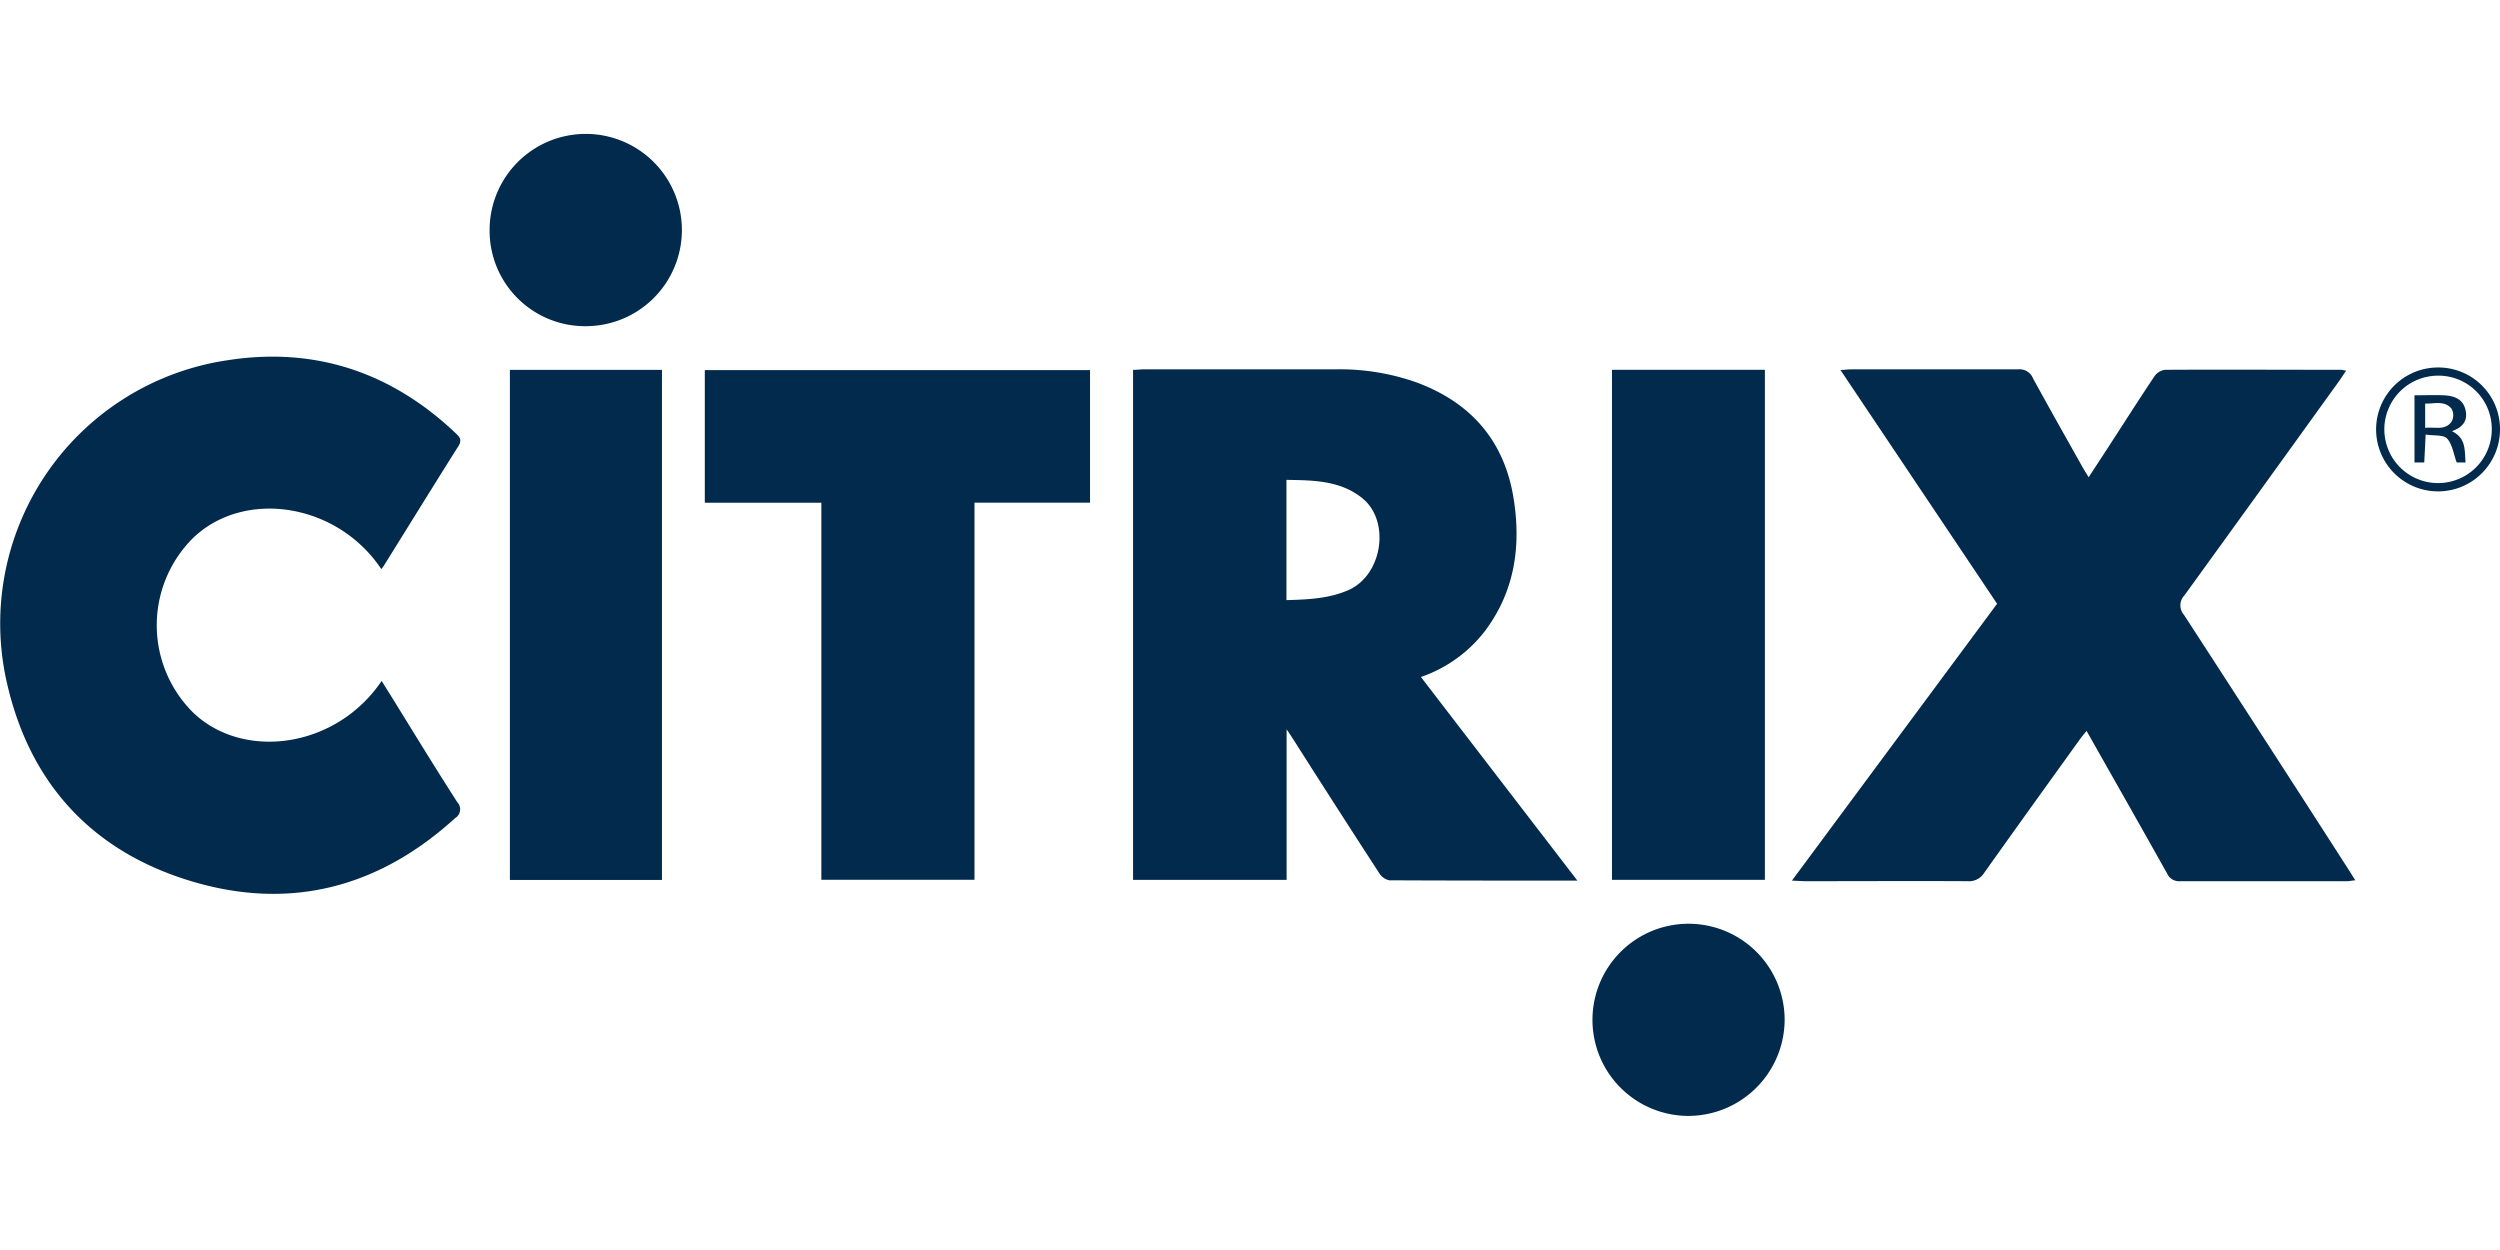
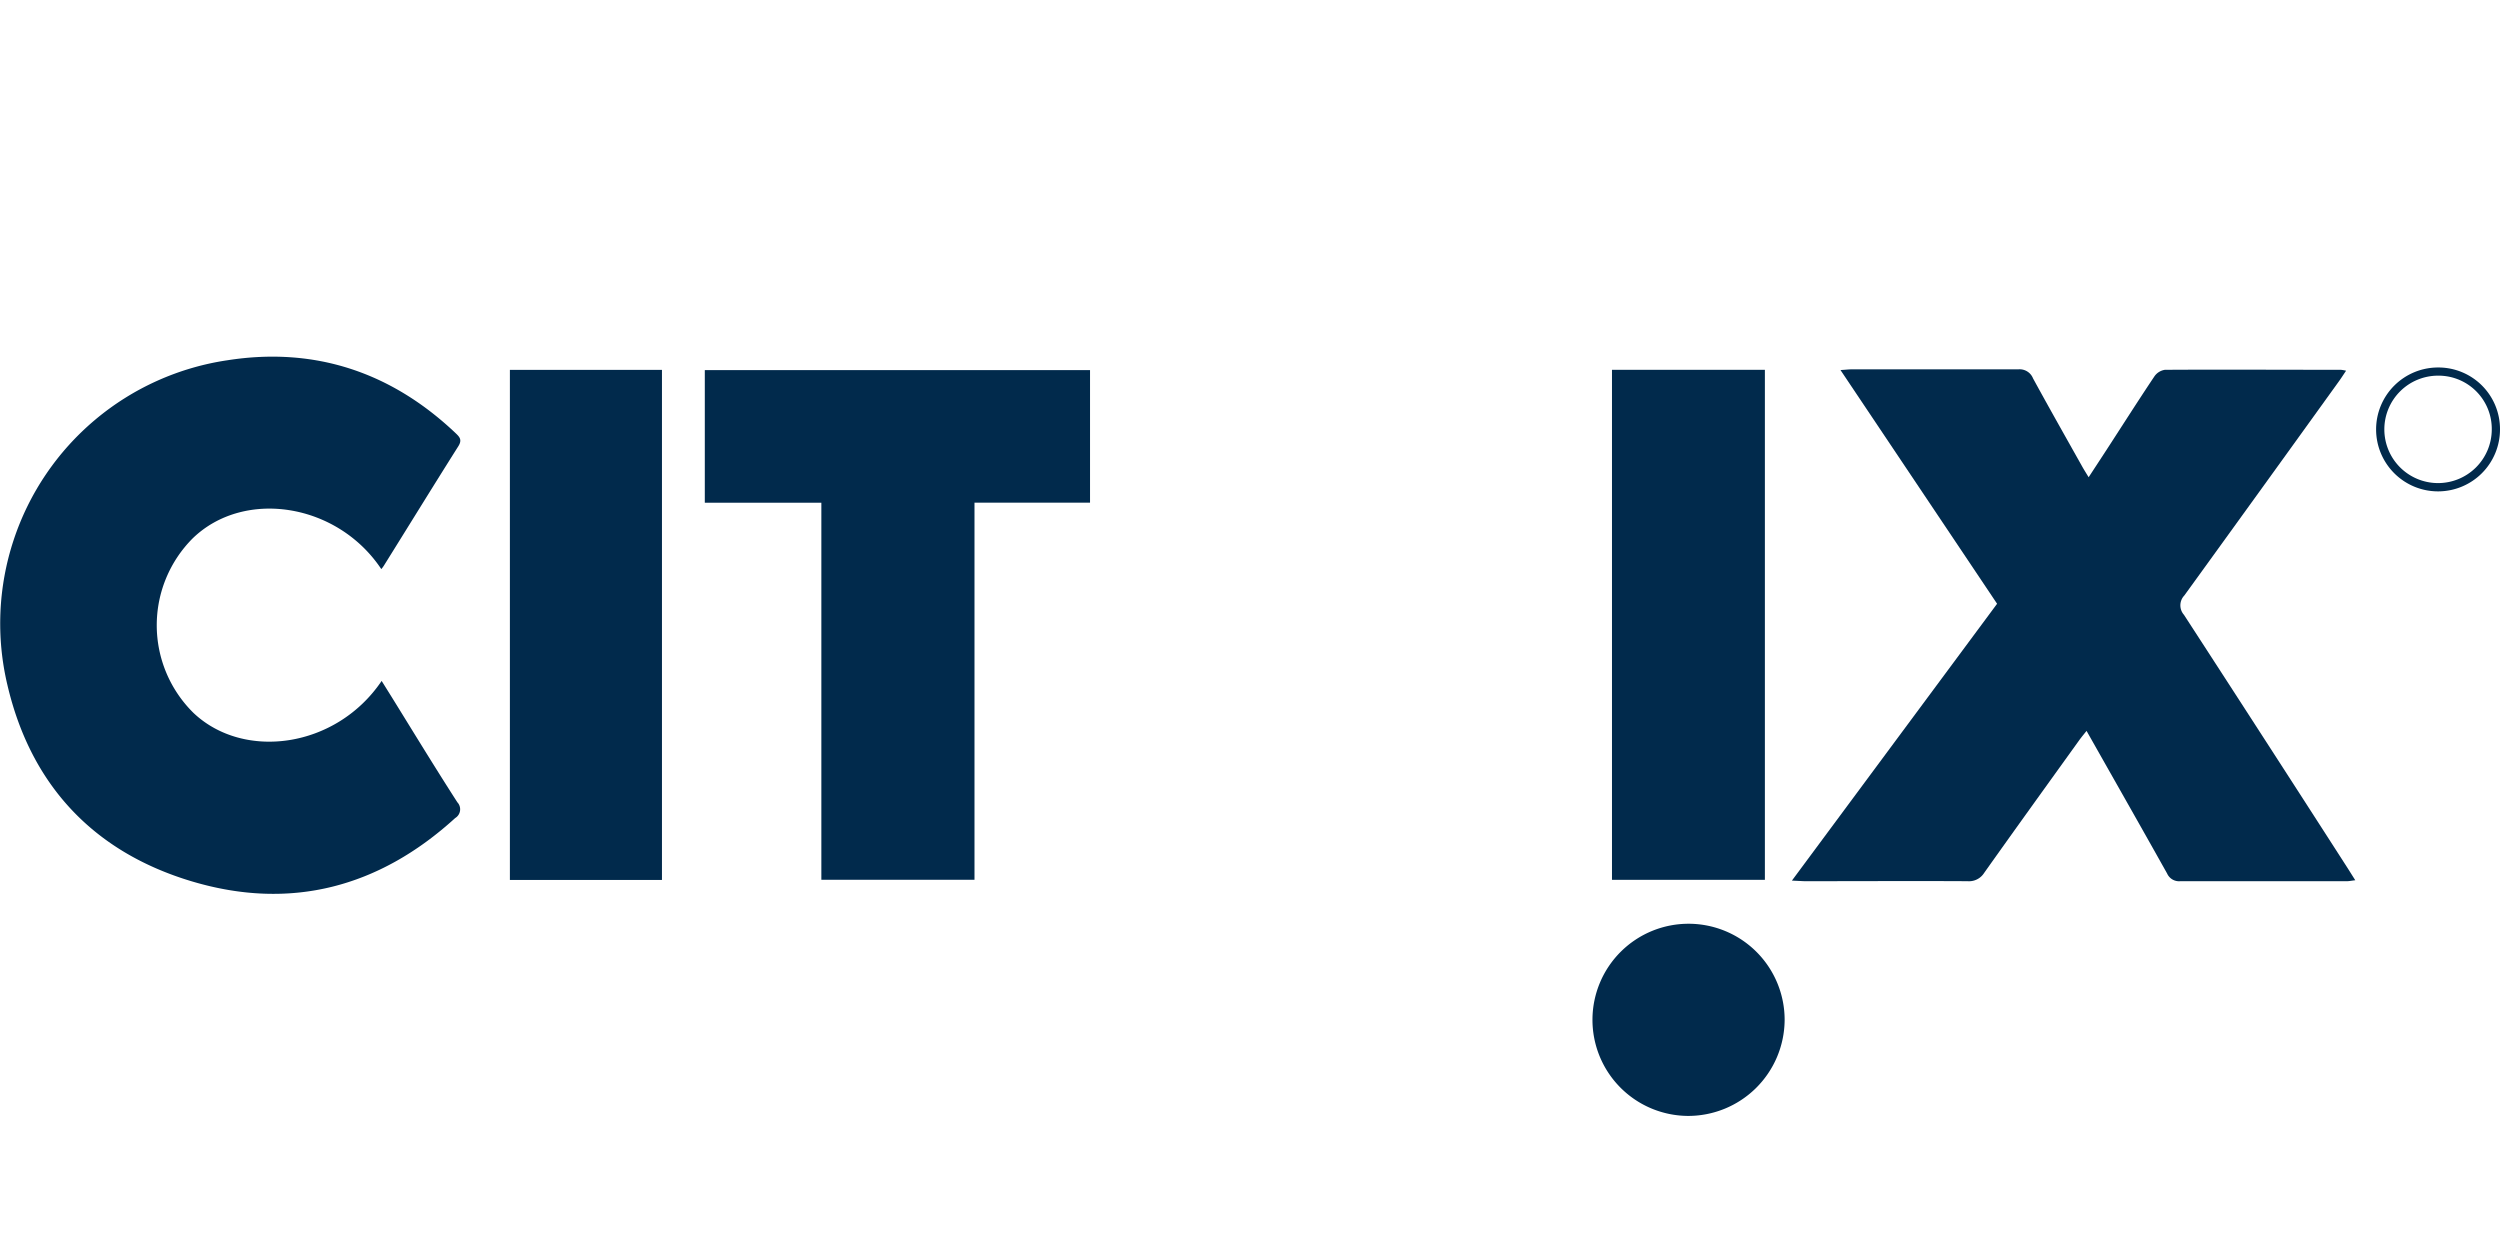
<svg xmlns="http://www.w3.org/2000/svg" width="100" height="50" viewBox="0 0 418.91 164.5">
  <title>Citrix</title>
-   <path d="M311.52,310.2c-10.8,0-21.16,0-31.52-.05a2.64,2.64,0,0,1-1.69-1.21q-7.14-11-14.19-22.09c-.34-.54-.7-1.08-1.32-2v25.23H237.07V224.62c.67,0,1.24-.09,1.82-.09h32.16a38.55,38.55,0,0,1,13.43,2.16c9.24,3.39,14.86,9.86,16.38,19.63,1.23,7.87.16,15.33-4.72,21.92a22.88,22.88,0,0,1-10.84,7.84Zm-48.75-47c3.66-.1,7.14-.25,10.39-1.68,5.73-2.52,7.1-11.64,2.24-15.47-3.69-2.91-8.16-2.93-12.63-3Z" transform="translate(-47.21 -185.12)" style="fill:#012A4C" />
  <path d="M347.47,310.2l34.38-46.39-26.24-39.16c.82-.05,1.37-.12,1.91-.12,9.3,0,18.61,0,27.91,0a2.41,2.41,0,0,1,2.44,1.51c2.69,4.93,5.46,9.82,8.21,14.72.31.56.65,1.09,1.11,1.85,1.27-1.94,2.42-3.69,3.56-5.45,2.48-3.83,4.93-7.67,7.46-11.45a2.6,2.6,0,0,1,1.76-1.1c9.84-.06,19.67,0,29.51,0a7,7,0,0,1,.85.15c-.47.7-.84,1.28-1.24,1.83q-12.91,17.94-25.87,35.84a2.39,2.39,0,0,0-.06,3.23q13.77,21.21,27.45,42.48l1.26,2c-.57.06-1,.16-1.41.16-9.31,0-18.61,0-27.91,0a2.19,2.19,0,0,1-2.21-1.29c-4.42-7.89-8.89-15.75-13.5-23.9-.49.62-.88,1.08-1.23,1.57-5.32,7.4-10.65,14.79-15.92,22.22a3,3,0,0,1-2.77,1.4c-9.12-.05-18.25,0-27.37,0Z" transform="translate(-47.21 -185.12)" style="fill:#012A4C" />
  <path d="M111.1,258c-7.37-11.07-22.95-13.48-31.56-5.19a20.61,20.61,0,0,0,.09,29.29c8.43,8,23.91,5.93,31.53-5.36l1.69,2.71c3.64,5.88,7.24,11.79,11,17.63a1.71,1.71,0,0,1-.37,2.64c-12.75,11.62-27.57,15.54-44.08,10.62s-27-16.14-30.93-32.84A44.59,44.59,0,0,1,85.38,223c14.59-2.27,27.38,2,38.14,12.19.67.64,1.18,1.12.5,2.21-4.2,6.65-8.32,13.35-12.47,20A4.36,4.36,0,0,1,111.1,258Z" transform="translate(-47.21 -185.12)" style="fill:#012A4C" />
  <path d="M184.84,246.88H165.31V224.66h64.55v22.21H210.5v63.19H184.84Z" transform="translate(-47.21 -185.12)" style="fill:#012A4C" />
  <path d="M342.94,224.61v85.46H317.32V224.61Z" transform="translate(-47.21 -185.12)" style="fill:#012A4C" />
-   <path d="M132.65,224.62h25.48v85.47H132.65Z" transform="translate(-47.21 -185.12)" style="fill:#012A4C" />
-   <path d="M129.25,201.13a16.11,16.11,0,1,1,16.09,16.17A16,16,0,0,1,129.25,201.13Z" transform="translate(-47.21 -185.12)" style="fill:#012A4C" />
+   <path d="M132.65,224.62h25.48v85.47H132.65" transform="translate(-47.21 -185.12)" style="fill:#012A4C" />
  <path d="M330,349.63a16.1,16.1,0,1,1,16.25-16A16.17,16.17,0,0,1,330,349.63Z" transform="translate(-47.21 -185.12)" style="fill:#012A4C" />
  <path d="M466.12,234.59a10.38,10.38,0,1,1-10.35-10.37A10.32,10.32,0,0,1,466.12,234.59Zm-10.32-9a9,9,0,1,0,8.94,9.07A8.92,8.92,0,0,0,455.8,225.59Z" transform="translate(-47.21 -185.12)" style="fill:#012A4C" />
-   <path d="M453.43,240.14h-1.64V228.88c1.7,0,3.3-.07,4.89,0s3.14.52,3.62,2.3-.23,3-2.24,3.71c2.47,1.2,2.08,3.26,2.3,5.24h-1.5c-.52-1.41-.71-3-1.6-4-.62-.67-2.2-.45-3.6-.67C453.58,237.19,453.5,238.63,453.43,240.14Zm.15-5.8c1.69-.2,3.43.52,4.48-1.14a2.23,2.23,0,0,0-.07-2.09c-1.2-1.4-2.85-.79-4.41-.84Z" transform="translate(-47.21 -185.12)" style="fill:#012A4C" />
</svg>